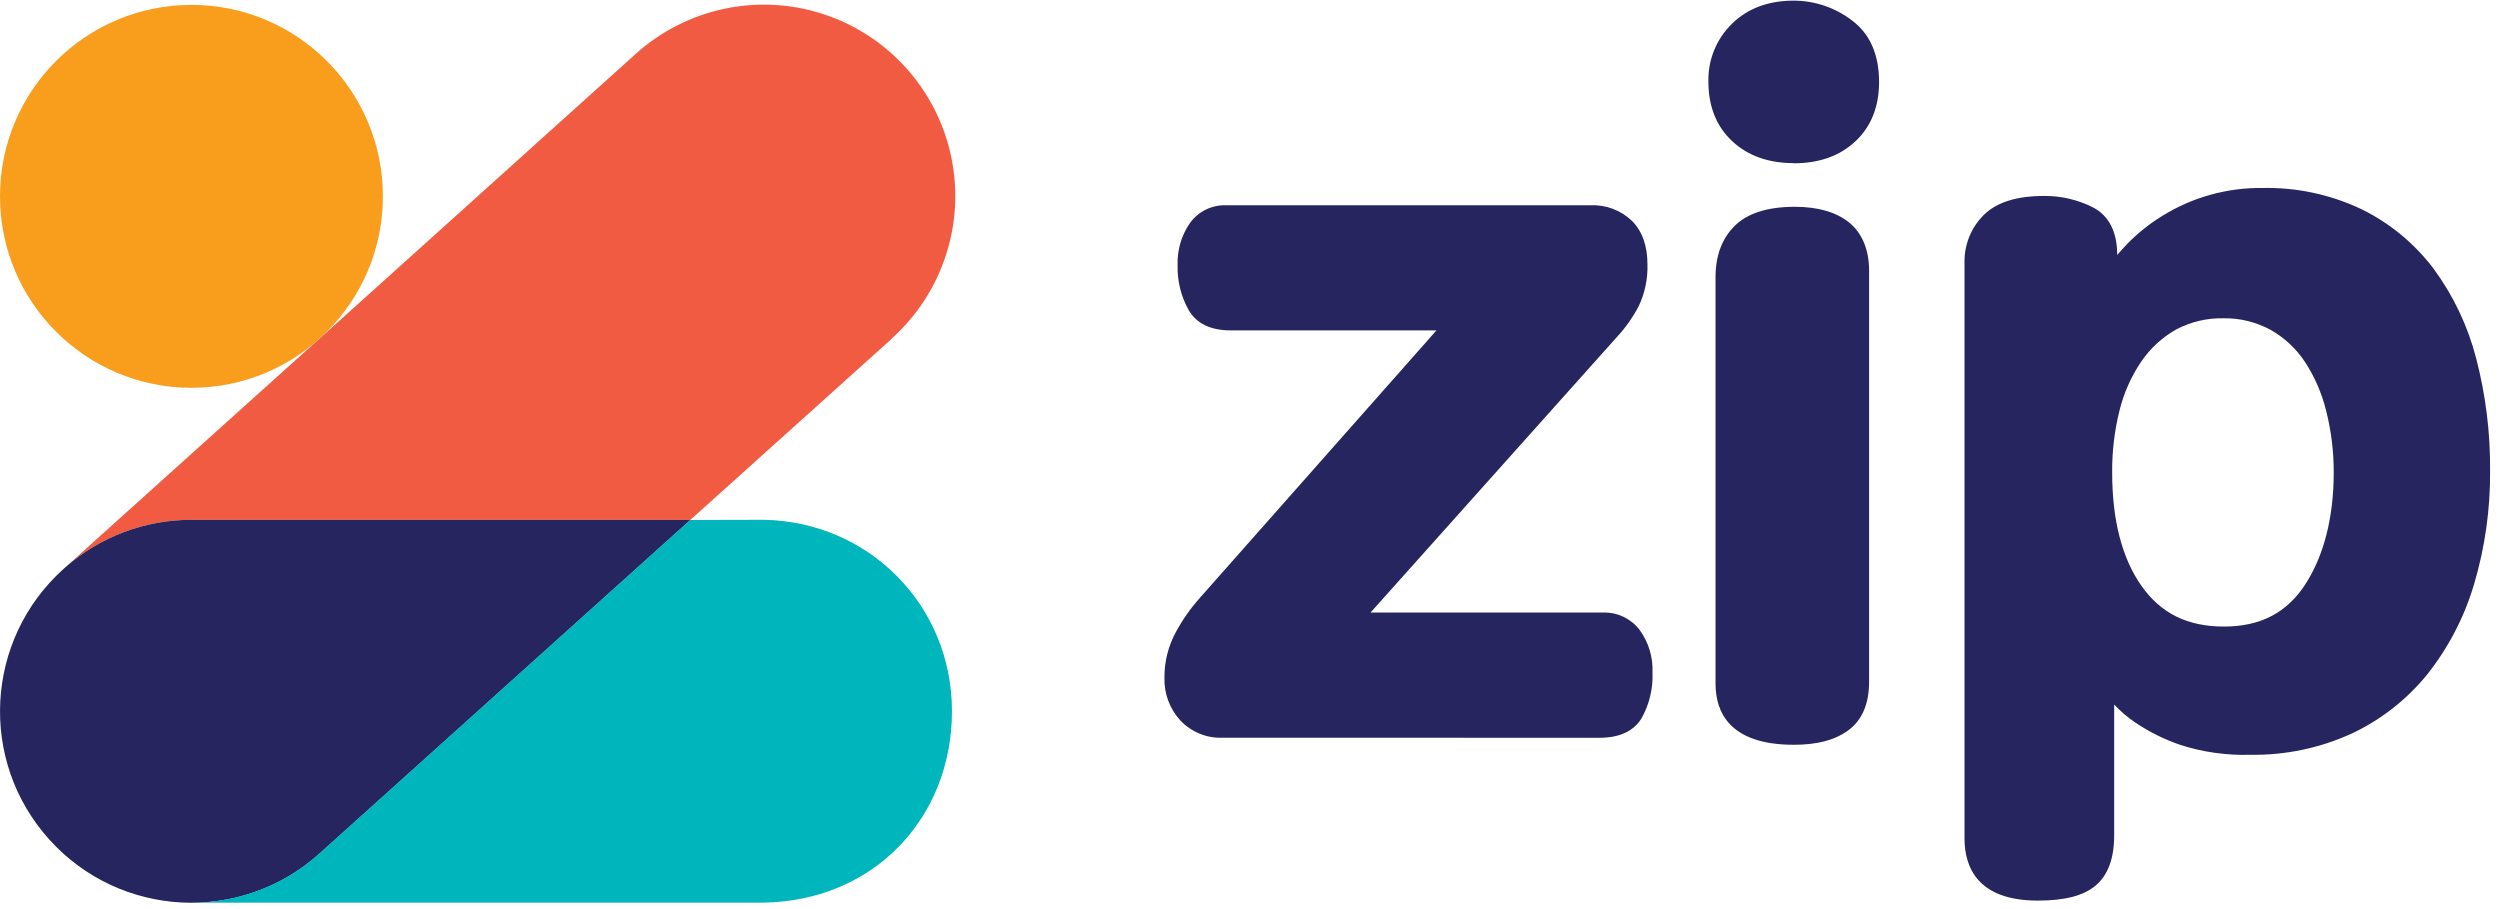
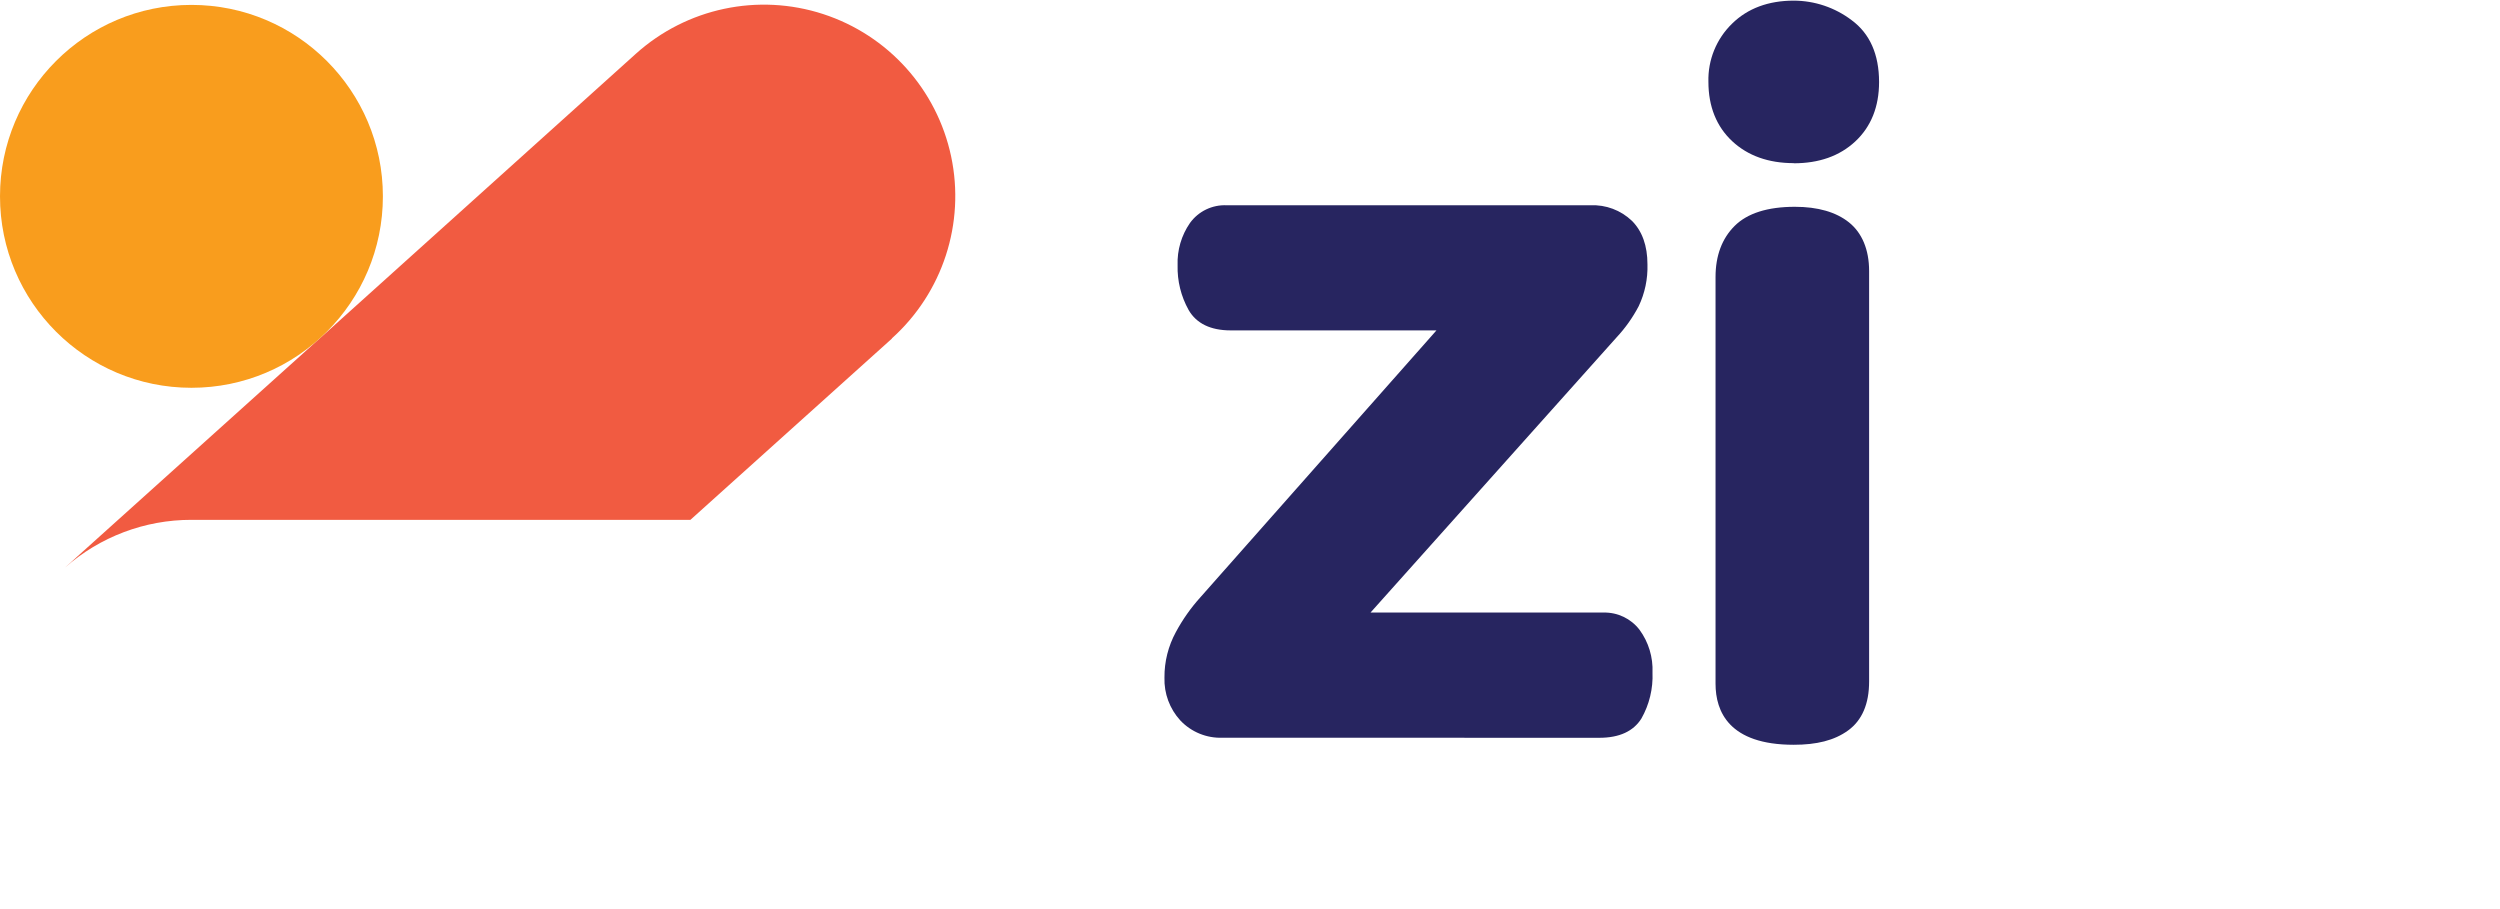
<svg xmlns="http://www.w3.org/2000/svg" width="121px" height="44px" viewBox="0 0 121 44" version="1.1">
  <desc>Created with Sketch.</desc>
  <defs />
  <g id="Page-1" stroke="none" stroke-width="1" fill="none" fill-rule="evenodd">
    <g id="zip-signup-page" transform="translate(-87, -18)">
      <g id="header">
        <g id="Logo/Main" transform="translate(87, 18)">
          <g id="Zip/Navy" transform="translate(56.301, 0)" fill="#272560" fill-rule="nonzero">
            <path d="M2.869,35.706 C2.1,35.735 1.357,35.43 0.828,34.871 C0.31,34.307 0.035,33.562 0.059,32.797 C0.052,32.026 0.243,31.266 0.613,30.589 C0.938,29.985 1.335,29.422 1.795,28.912 L13.224,15.991 L3.262,15.991 C2.297,15.991 1.606,15.66 1.228,15.003 C0.859,14.342 0.675,13.594 0.695,12.838 C0.669,12.109 0.879,11.391 1.294,10.792 C1.705,10.224 2.375,9.902 3.075,9.935 L20.675,9.935 C21.419,9.901 22.145,10.173 22.684,10.688 C23.183,11.187 23.436,11.897 23.436,12.795 C23.457,13.495 23.311,14.19 23.01,14.823 C22.721,15.374 22.359,15.883 21.934,16.337 L10.032,29.648 L21.309,29.648 C21.988,29.631 22.633,29.939 23.048,30.476 C23.49,31.077 23.712,31.81 23.68,32.555 C23.712,33.331 23.526,34.101 23.143,34.777 C22.757,35.394 22.073,35.709 21.113,35.709 L2.869,35.706 Z" id="Shape" />
            <path d="M30.516,36.047 C27.384,36.047 26.731,34.438 26.731,33.09 L26.731,13.408 C26.731,12.379 27.041,11.546 27.656,10.934 C28.271,10.321 29.251,10.009 30.571,10.009 C31.682,10.009 32.562,10.262 33.189,10.763 C33.816,11.265 34.164,12.074 34.164,13.115 L34.164,32.986 C34.164,34.067 33.823,34.862 33.151,35.351 C32.48,35.841 31.616,36.047 30.516,36.047 Z M30.516,7.896 C29.295,7.896 28.295,7.539 27.538,6.834 C26.781,6.129 26.386,5.157 26.386,3.962 C26.357,2.903 26.773,1.881 27.533,1.143 C28.283,0.407 29.288,0.031 30.516,0.031 C31.529,0.033 32.513,0.365 33.319,0.977 C34.199,1.625 34.646,2.633 34.646,3.972 C34.646,5.166 34.258,6.134 33.494,6.846 C32.73,7.558 31.73,7.903 30.516,7.903 L30.516,7.896 Z" id="Shape" />
-             <path d="M42.33,43.589 C39.401,43.589 38.782,41.954 38.782,40.582 L38.782,12.741 C38.756,11.869 39.092,11.025 39.709,10.409 C40.322,9.796 41.303,9.484 42.623,9.484 C43.444,9.475 44.255,9.663 44.989,10.032 C45.767,10.432 46.172,11.215 46.172,12.339 C46.329,12.158 46.499,11.971 46.68,11.781 C47.177,11.276 47.733,10.833 48.336,10.461 C49.801,9.546 51.499,9.073 53.226,9.098 C54.881,9.066 56.52,9.421 58.014,10.134 C59.381,10.809 60.571,11.794 61.489,13.011 C62.446,14.312 63.144,15.785 63.547,17.349 C64.007,19.117 64.233,20.938 64.219,22.764 C64.236,24.625 63.976,26.478 63.448,28.262 C62.981,29.847 62.215,31.328 61.191,32.624 C60.204,33.846 58.954,34.828 57.534,35.498 C55.988,36.207 54.304,36.56 52.604,36.532 C51.465,36.565 50.33,36.405 49.245,36.059 C48.465,35.795 47.725,35.428 47.042,34.968 C46.672,34.717 46.331,34.426 46.025,34.1 L46.025,40.44 C46.025,41.542 45.725,42.356 45.131,42.858 C44.537,43.359 43.624,43.589 42.33,43.589 Z M51.333,15.405 C50.527,15.385 49.73,15.573 49.017,15.951 C48.347,16.331 47.773,16.86 47.338,17.496 C46.849,18.216 46.493,19.017 46.285,19.862 C46.04,20.843 45.92,21.852 45.928,22.864 C45.928,25.168 46.401,27.015 47.347,28.357 C48.294,29.698 49.578,30.325 51.343,30.325 C53.108,30.325 54.392,29.653 55.284,28.269 C56.176,26.885 56.651,25.042 56.651,22.864 C56.654,21.855 56.53,20.849 56.282,19.871 C56.074,19.03 55.726,18.23 55.251,17.505 C54.828,16.868 54.261,16.341 53.595,15.965 C52.902,15.587 52.123,15.394 51.333,15.405 Z" id="Shape" />
          </g>
          <g id="Icon/ColourPrimary" fill-rule="evenodd" stroke-width="1">
            <g id="Group">
              <path d="M43.167,16.389 L33.416,25.16 L9.266,25.16 C7.013,25.157 4.837,25.979 3.149,27.469 L15.329,16.509 L15.516,16.344 L30.776,2.602 C33.237,0.389 36.692,-0.344 39.839,0.68 C42.986,1.705 45.348,4.33 46.034,7.568 C46.721,10.806 45.628,14.164 43.167,16.377 L43.167,16.389 Z" id="Shape" fill="#F15B41" fill-rule="nonzero" />
              <circle id="Oval" fill="#F99D1D" fill-rule="nonzero" cx="9.266" cy="9.503" r="9.266" />
-               <path d="M9.266,25.16 C7.013,25.157 4.837,25.979 3.149,27.469 L3.071,27.54 C-0.734,30.962 -1.044,36.82 2.377,40.624 C5.799,44.429 11.657,44.739 15.462,41.317 L33.419,25.163 L9.266,25.16 Z" id="Shape" fill="#272560" fill-rule="nonzero" />
-               <path d="M33.404,25.168 L15.445,41.322 C13.744,42.851 11.536,43.694 9.249,43.688 L36.957,43.688 C42.301,43.602 46.075,39.582 46.075,34.423 C46.075,29.264 42.016,25.239 36.957,25.158 L33.404,25.168 Z" id="Shape" fill="#00B6BD" fill-rule="nonzero" />
            </g>
          </g>
        </g>
      </g>
    </g>
  </g>
</svg>